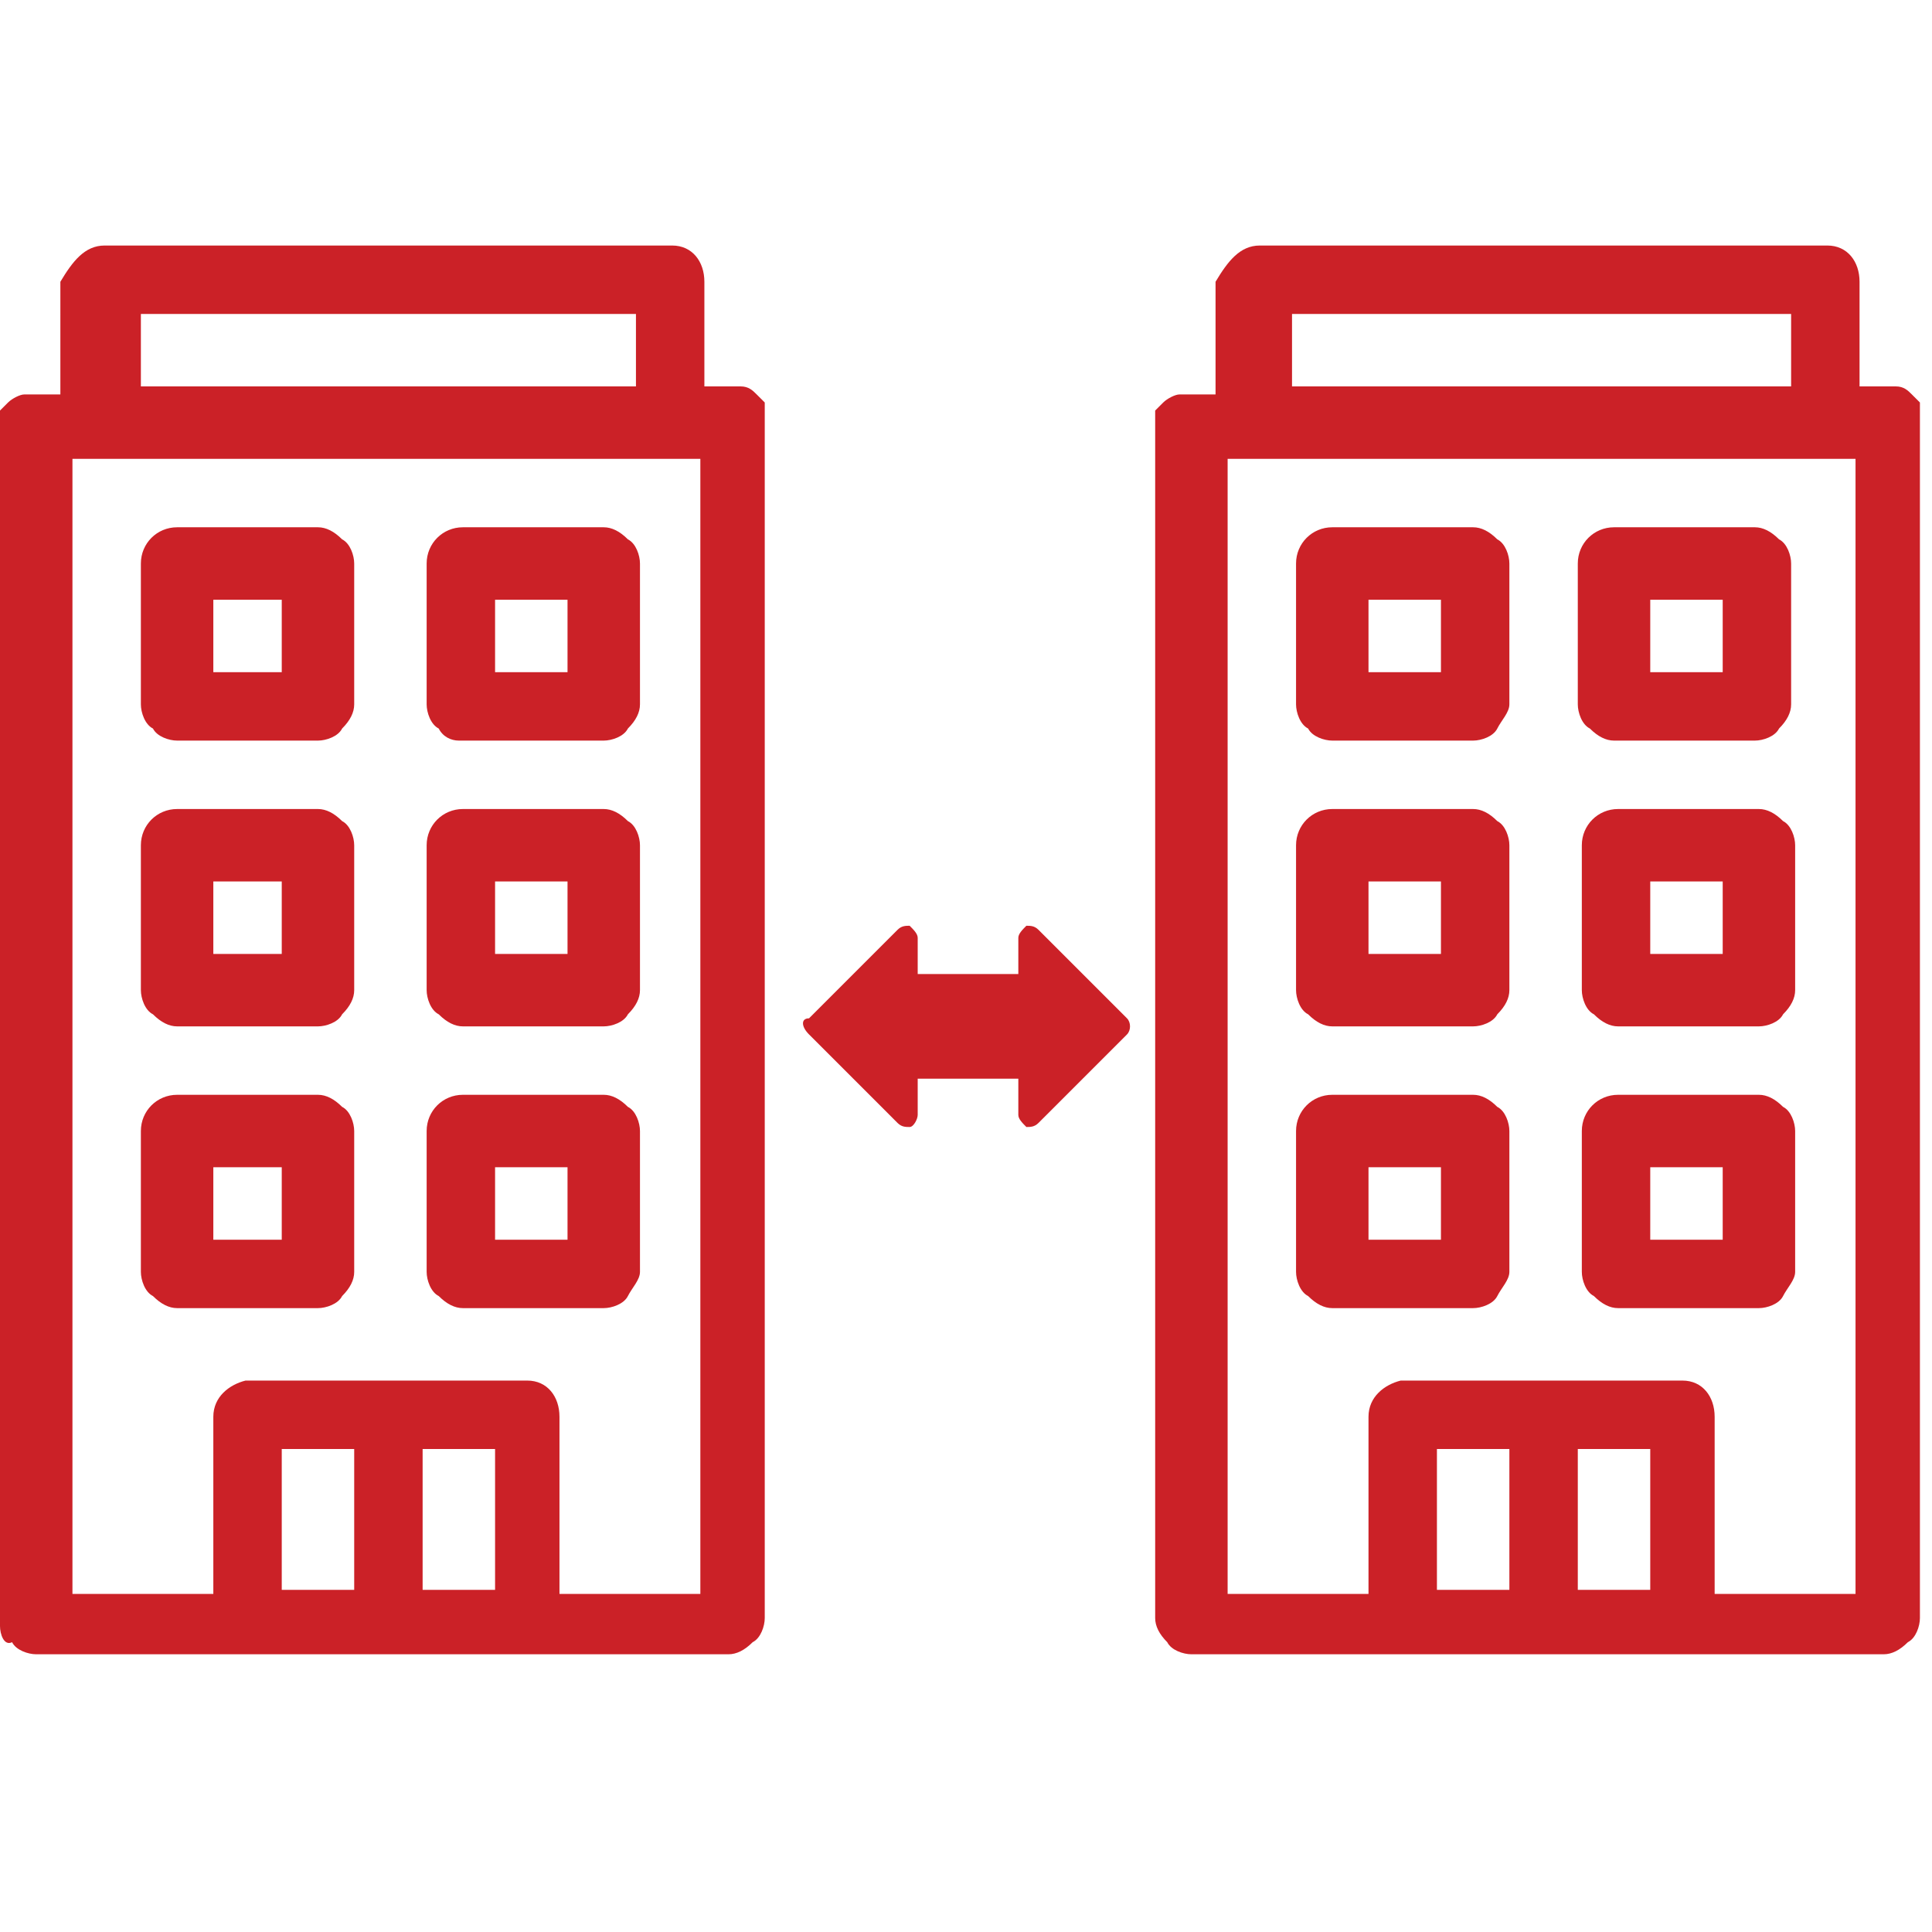
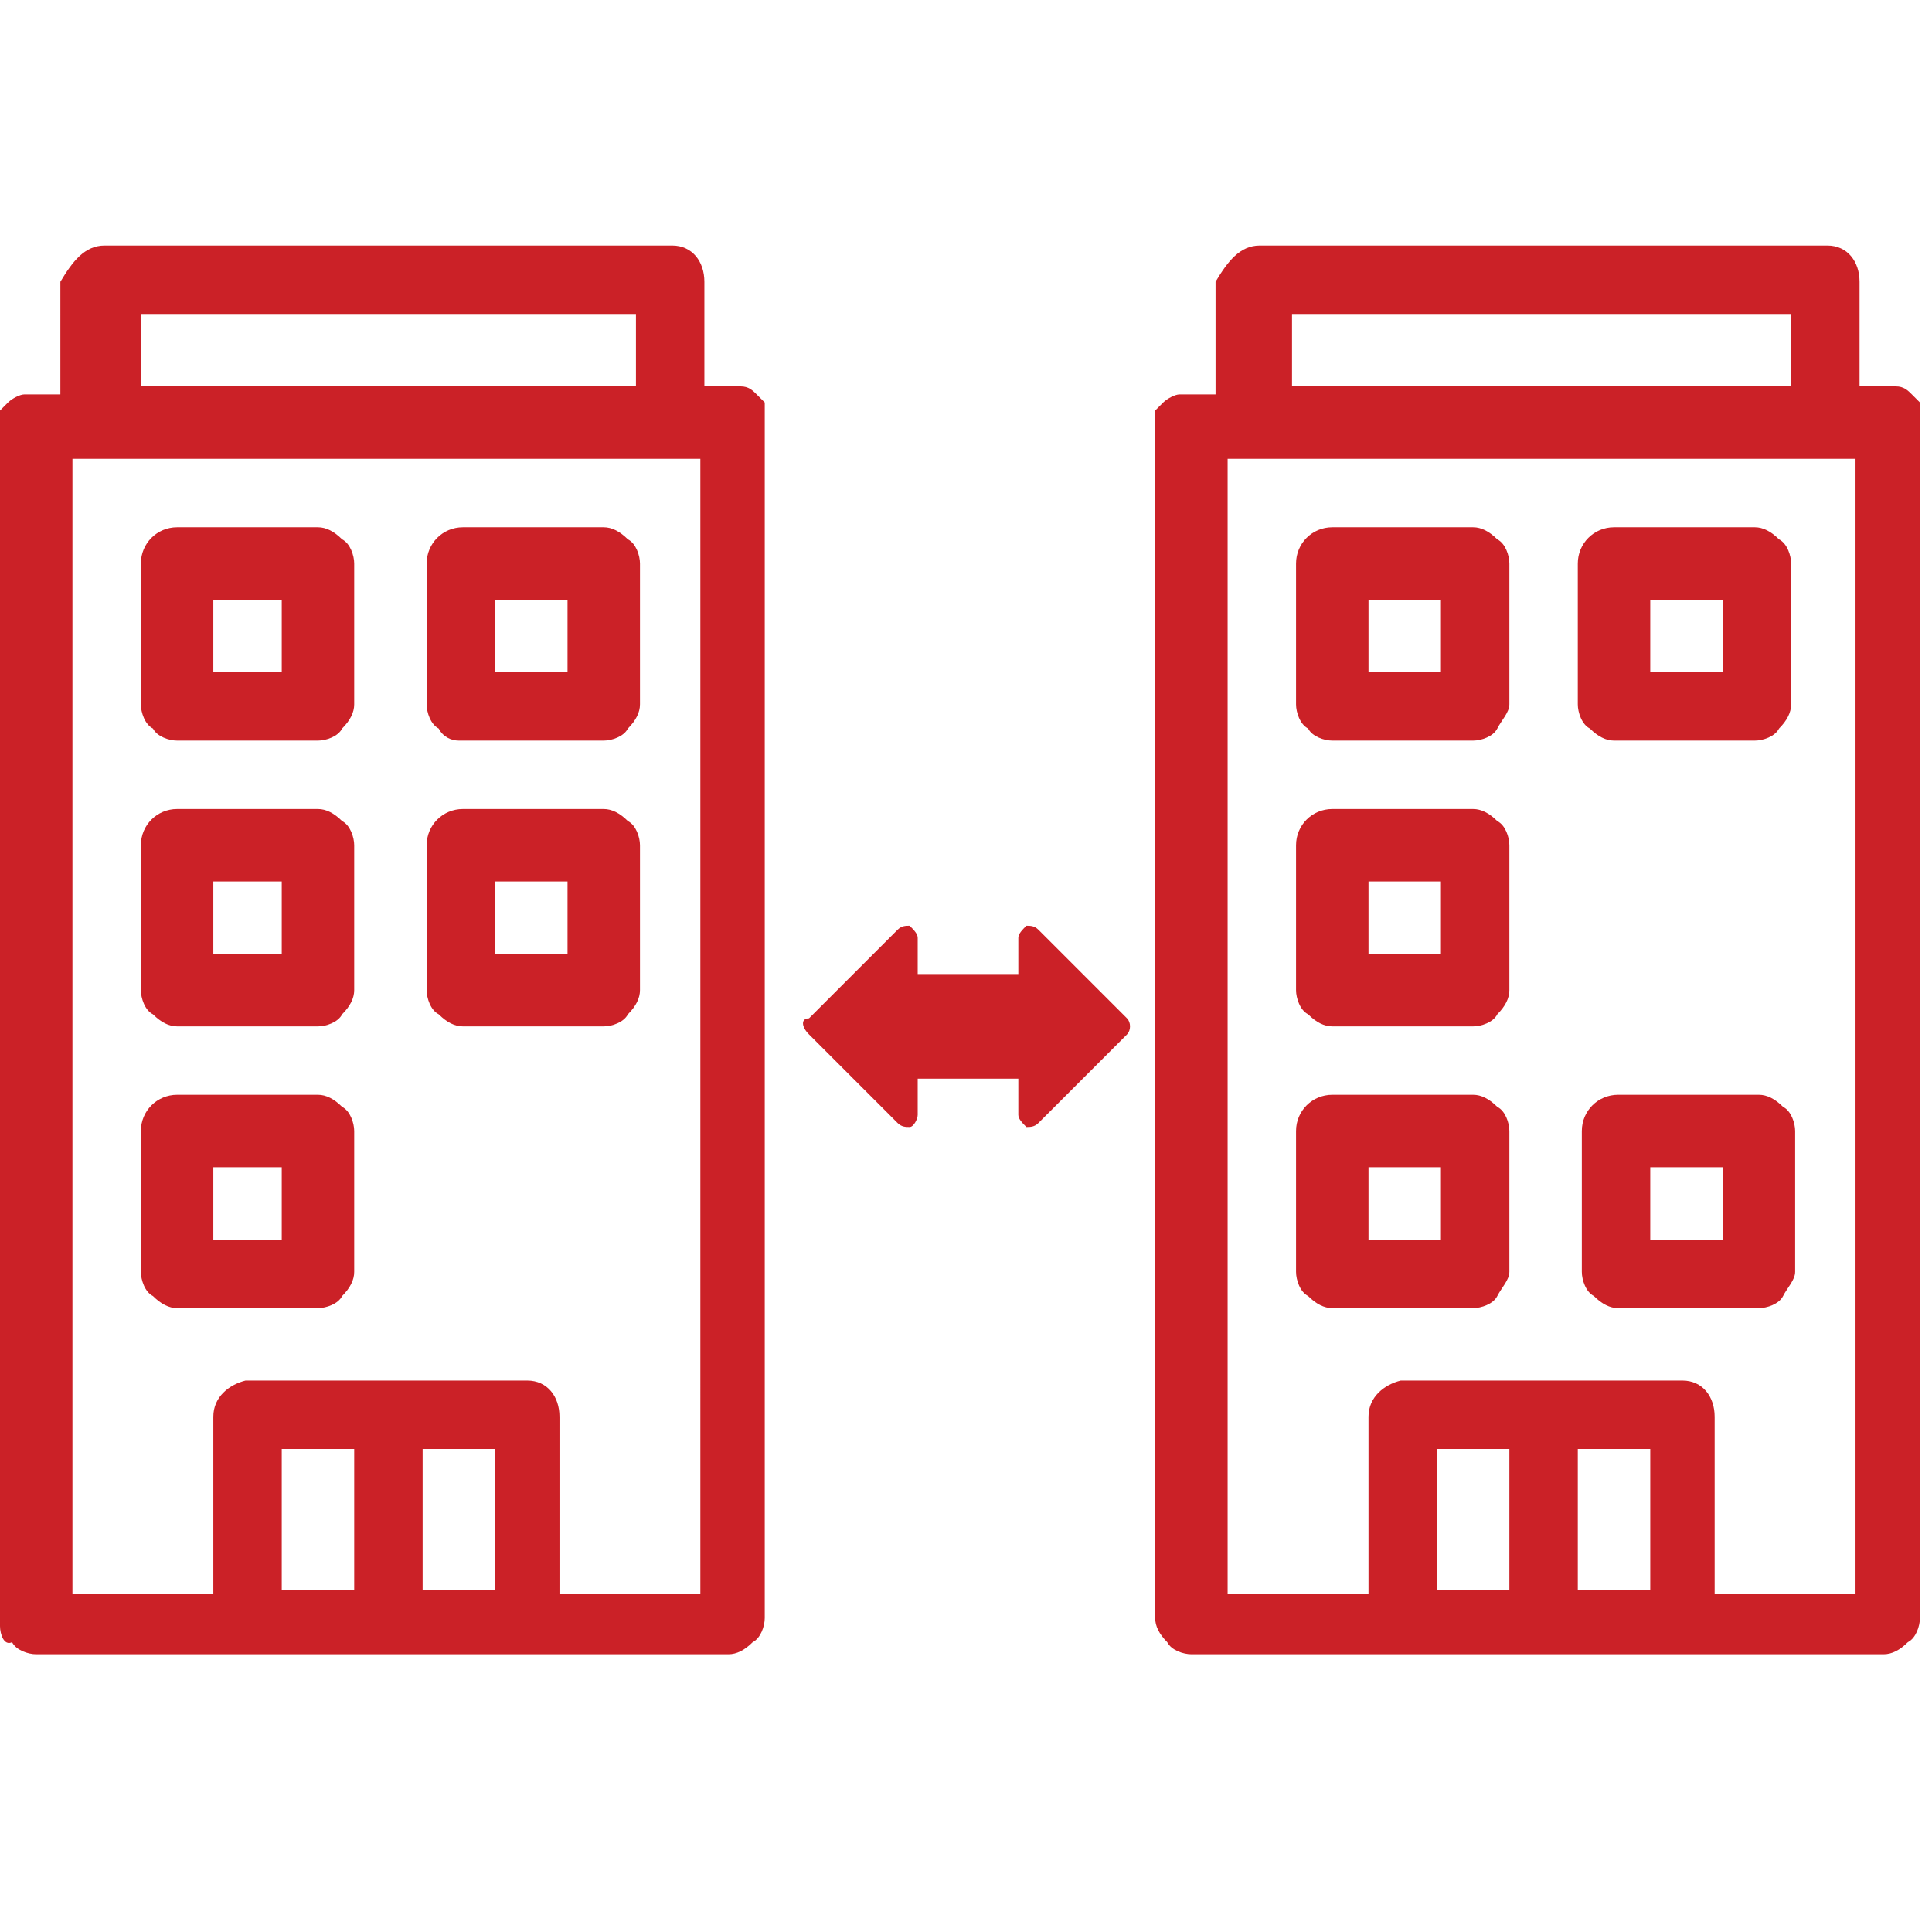
<svg xmlns="http://www.w3.org/2000/svg" version="1.1" id="Layer_1" x="0px" y="0px" viewBox="0 0 48 48" style="enable-background:new 0 0 48 48;" xml:space="preserve">
  <style type="text/css">
	.st0{fill-rule:evenodd;clip-rule:evenodd;fill:#CB2127;}
</style>
  <g>
-     <path class="st0" d="M10.6,31.6c0,0.2,0.1,0.5,0.3,0.6c0.2,0.2,0.4,0.3,0.6,0.3H15c0.2,0,0.5-0.1,0.6-0.3s0.3-0.4,0.3-0.6v-3.5   c0-0.2-0.1-0.5-0.3-0.6c-0.2-0.2-0.4-0.3-0.6-0.3h-3.5c-0.5,0-0.9,0.4-0.9,0.9V31.6z M12.3,29h1.8v1.8h-1.8V29z" />
    <path class="st0" d="M10.6,24.6c0,0.2,0.1,0.5,0.3,0.6c0.2,0.2,0.4,0.3,0.6,0.3H15c0.2,0,0.5-0.1,0.6-0.3c0.2-0.2,0.3-0.4,0.3-0.6   V21c0-0.2-0.1-0.5-0.3-0.6c-0.2-0.2-0.4-0.3-0.6-0.3h-3.5c-0.5,0-0.9,0.4-0.9,0.9V24.6z M12.3,21.9h1.8v1.8h-1.8V21.9z" />
    <path class="st0" d="M4.4,18.4h3.5c0.2,0,0.5-0.1,0.6-0.3c0.2-0.2,0.3-0.4,0.3-0.6V14c0-0.2-0.1-0.5-0.3-0.6   c-0.2-0.2-0.4-0.3-0.6-0.3H4.4c-0.5,0-0.9,0.4-0.9,0.9v3.5c0,0.2,0.1,0.5,0.3,0.6C3.9,18.3,4.2,18.4,4.4,18.4L4.4,18.4z M5.3,14.9   H7v1.8H5.3V14.9z" />
    <path class="st0" d="M11.4,18.4H15c0.2,0,0.5-0.1,0.6-0.3c0.2-0.2,0.3-0.4,0.3-0.6V14c0-0.2-0.1-0.5-0.3-0.6   c-0.2-0.2-0.4-0.3-0.6-0.3h-3.5c-0.5,0-0.9,0.4-0.9,0.9v3.5c0,0.2,0.1,0.5,0.3,0.6C11,18.3,11.2,18.4,11.4,18.4L11.4,18.4z    M12.3,14.9h1.8v1.8h-1.8V14.9z" />
    <path class="st0" d="M3.5,31.6c0,0.2,0.1,0.5,0.3,0.6c0.2,0.2,0.4,0.3,0.6,0.3h3.5c0.2,0,0.5-0.1,0.6-0.3c0.2-0.2,0.3-0.4,0.3-0.6   v-3.5c0-0.2-0.1-0.5-0.3-0.6c-0.2-0.2-0.4-0.3-0.6-0.3H4.4c-0.5,0-0.9,0.4-0.9,0.9V31.6z M5.3,29H7v1.8H5.3V29z" />
    <path class="st0" d="M3.5,24.6c0,0.2,0.1,0.5,0.3,0.6c0.2,0.2,0.4,0.3,0.6,0.3h3.5c0.2,0,0.5-0.1,0.6-0.3c0.2-0.2,0.3-0.4,0.3-0.6   V21c0-0.2-0.1-0.5-0.3-0.6c-0.2-0.2-0.4-0.3-0.6-0.3H4.4c-0.5,0-0.9,0.4-0.9,0.9V24.6z M5.3,21.9H7v1.8H5.3V21.9z" />
    <path class="st0" d="M2.6,6.1L2.6,6.1L2.6,6.1L2.6,6.1L2.6,6.1h7.1h7h0h0h0h0c0.5,0,0.8,0.4,0.8,0.9v2.6h0.9l0,0h0l0,0l0,0h0l0,0h0   h0h0l0,0h0l0,0h0c0.2,0,0.3,0.1,0.4,0.2l0,0l0,0l0,0l0,0l0,0v0h0c0,0,0,0,0.1,0.1c0,0,0.1,0.1,0.1,0.1l0,0c0,0,0,0,0,0v0l0,0l0,0   l0,0l0,0l0,0l0,0l0,0l0,0l0,0l0,0l0,0l0,0l0,0l0,0l0,0v0l0,0l0,0l0,0c0,0,0,0,0,0.1l0,0v0l0,0l0,0v0l0,0l0,0c0,0.1,0,0.1,0,0.2   v22.9v7c0,0.2-0.1,0.5-0.3,0.6c-0.2,0.2-0.4,0.3-0.6,0.3H0.9c-0.2,0-0.5-0.1-0.6-0.3C0.1,40.9,0,40.6,0,40.4v-7V10.5   c0-0.1,0-0.1,0-0.2v0l0,0l0,0l0,0v0v0l0,0c0,0,0,0,0-0.1l0,0l0,0l0,0v0l0,0l0,0l0,0l0,0l0,0l0,0l0,0l0,0l0,0l0,0l0,0l0,0l0,0v0l0,0   l0,0c0,0,0,0,0,0h0c0,0,0.1-0.1,0.1-0.1c0,0,0,0,0.1-0.1l0,0l0,0l0,0h0l0,0l0,0h0c0.1-0.1,0.3-0.2,0.4-0.2h0l0,0h0l0,0h0h0h0h0l0,0   c0,0,0,0,0,0h0h0l0,0h0.9V7C1.8,6.5,2.1,6.1,2.6,6.1L2.6,6.1z M17.6,11.4H1.8v28.2H2h3.3v-4.4c0-0.5,0.4-0.8,0.8-0.9h0h0h0h0l0,0h0   l0,0h0h7l0,0l0,0h0h0l0,0h0h0h0c0.5,0,0.8,0.4,0.8,0.9v4.4h3.3h0.2V11.4z M8.8,36v3.5H7V36H8.8z M12.3,36v3.5h-1.8V36H12.3z    M15.8,7.8v1.8H9.7H3.5V7.8H15.8z" />
    <path class="st0" d="M20.1,25.7l2.2,2.2c0.1,0.1,0.2,0.1,0.3,0.1c0.1,0,0.2-0.2,0.2-0.3v-0.9h2.5v0.9c0,0.1,0.1,0.2,0.2,0.3   c0.1,0,0.2,0,0.3-0.1l2.2-2.2l0,0c0.1-0.1,0.1-0.3,0-0.4l-2.2-2.2l0,0c-0.1-0.1-0.2-0.1-0.3-0.1c-0.1,0.1-0.2,0.2-0.2,0.3v0.9h-2.5   v-0.9c0-0.1-0.1-0.2-0.2-0.3c-0.1,0-0.2,0-0.3,0.1l-2.2,2.2C19.9,25.3,19.9,25.5,20.1,25.7L20.1,25.7z" />
  </g>
  <path class="st0" d="M39.3,31.6c0,0.2,0.1,0.5,0.3,0.6c0.2,0.2,0.4,0.3,0.6,0.3h3.5c0.2,0,0.5-0.1,0.6-0.3s0.3-0.4,0.3-0.6v-3.5  c0-0.2-0.1-0.5-0.3-0.6c-0.2-0.2-0.4-0.3-0.6-0.3h-3.5c-0.5,0-0.9,0.4-0.9,0.9V31.6z M41,29h1.8v1.8H41V29z" />
-   <path class="st0" d="M39.3,24.6c0,0.2,0.1,0.5,0.3,0.6c0.2,0.2,0.4,0.3,0.6,0.3h3.5c0.2,0,0.5-0.1,0.6-0.3c0.2-0.2,0.3-0.4,0.3-0.6  V21c0-0.2-0.1-0.5-0.3-0.6c-0.2-0.2-0.4-0.3-0.6-0.3h-3.5c-0.5,0-0.9,0.4-0.9,0.9V24.6z M41,21.9h1.8v1.8H41V21.9z" />
  <path class="st0" d="M33.1,18.4h3.5c0.2,0,0.5-0.1,0.6-0.3s0.3-0.4,0.3-0.6V14c0-0.2-0.1-0.5-0.3-0.6c-0.2-0.2-0.4-0.3-0.6-0.3h-3.5  c-0.5,0-0.9,0.4-0.9,0.9v3.5c0,0.2,0.1,0.5,0.3,0.6C32.6,18.3,32.9,18.4,33.1,18.4L33.1,18.4z M34,14.9h1.8v1.8H34V14.9z" />
  <path class="st0" d="M40.1,18.4h3.5c0.2,0,0.5-0.1,0.6-0.3c0.2-0.2,0.3-0.4,0.3-0.6V14c0-0.2-0.1-0.5-0.3-0.6  c-0.2-0.2-0.4-0.3-0.6-0.3h-3.5c-0.5,0-0.9,0.4-0.9,0.9v3.5c0,0.2,0.1,0.5,0.3,0.6C39.7,18.3,39.9,18.4,40.1,18.4L40.1,18.4z   M41,14.9h1.8v1.8H41V14.9z" />
  <path class="st0" d="M32.2,31.6c0,0.2,0.1,0.5,0.3,0.6c0.2,0.2,0.4,0.3,0.6,0.3h3.5c0.2,0,0.5-0.1,0.6-0.3s0.3-0.4,0.3-0.6v-3.5  c0-0.2-0.1-0.5-0.3-0.6c-0.2-0.2-0.4-0.3-0.6-0.3h-3.5c-0.5,0-0.9,0.4-0.9,0.9V31.6z M34,29h1.8v1.8H34V29z" />
  <path class="st0" d="M32.2,24.6c0,0.2,0.1,0.5,0.3,0.6c0.2,0.2,0.4,0.3,0.6,0.3h3.5c0.2,0,0.5-0.1,0.6-0.3c0.2-0.2,0.3-0.4,0.3-0.6  V21c0-0.2-0.1-0.5-0.3-0.6c-0.2-0.2-0.4-0.3-0.6-0.3h-3.5c-0.5,0-0.9,0.4-0.9,0.9V24.6z M34,21.9h1.8v1.8H34V21.9z" />
  <path class="st0" d="M31.3,6.1L31.3,6.1L31.3,6.1L31.3,6.1L31.3,6.1h7.1h7h0h0h0h0c0.5,0,0.8,0.4,0.8,0.9v2.6h0.9l0,0h0l0,0l0,0h0  l0,0h0h0h0l0,0h0l0,0h0c0.2,0,0.3,0.1,0.4,0.2l0,0l0,0l0,0l0,0l0,0v0h0c0,0,0,0,0.1,0.1c0,0,0.1,0.1,0.1,0.1l0,0c0,0,0,0,0,0v0l0,0  l0,0l0,0l0,0l0,0l0,0l0,0l0,0l0,0l0,0l0,0l0,0l0,0l0,0l0,0v0l0,0l0,0l0,0c0,0,0,0,0,0.1l0,0v0l0,0l0,0v0l0,0l0,0c0,0.1,0,0.1,0,0.2  v22.9v7c0,0.2-0.1,0.5-0.3,0.6c-0.2,0.2-0.4,0.3-0.6,0.3H29.6c-0.2,0-0.5-0.1-0.6-0.3c-0.2-0.2-0.3-0.4-0.3-0.6v-7V10.5  c0-0.1,0-0.1,0-0.2v0l0,0l0,0l0,0v0v0l0,0c0,0,0,0,0-0.1l0,0l0,0l0,0v0l0,0l0,0l0,0l0,0l0,0l0,0l0,0l0,0l0,0l0,0l0,0l0,0l0,0v0l0,0  l0,0c0,0,0,0,0,0h0c0,0,0.1-0.1,0.1-0.1c0,0,0,0,0.1-0.1l0,0l0,0l0,0h0l0,0l0,0h0c0.1-0.1,0.3-0.2,0.4-0.2h0l0,0h0l0,0h0h0h0h0l0,0  c0,0,0,0,0,0h0h0l0,0h0.9V7C30.5,6.5,30.8,6.1,31.3,6.1L31.3,6.1z M46.3,11.4H30.5v28.2h0.2H34v-4.4c0-0.5,0.4-0.8,0.8-0.9h0h0h0h0  l0,0h0l0,0h0h7l0,0l0,0h0h0l0,0h0h0h0c0.5,0,0.8,0.4,0.8,0.9v4.4h3.3h0.2V11.4z M37.5,36v3.5h-1.8V36H37.5z M41,36v3.5h-1.8V36H41z   M44.5,7.8v1.8h-6.2h-6.2V7.8H44.5z" />
</svg>